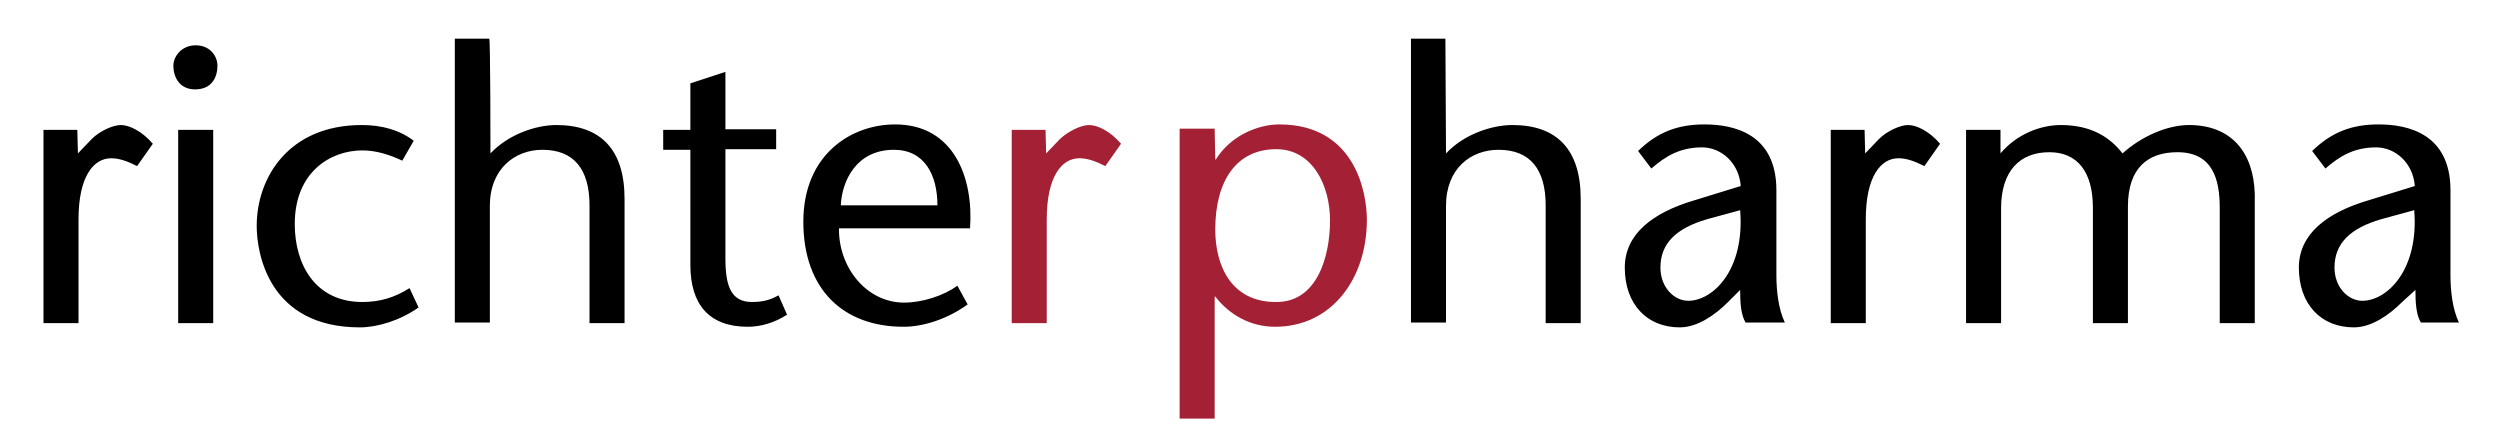
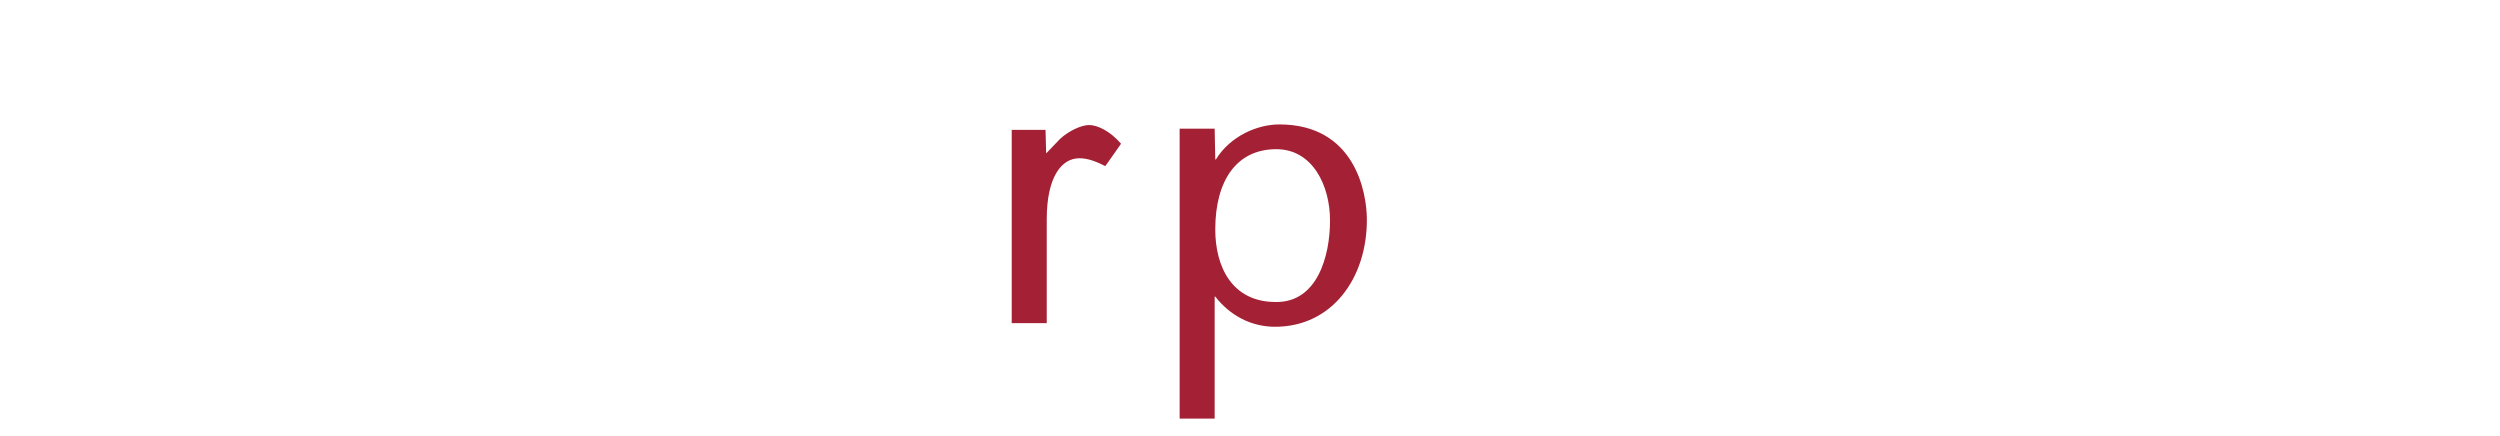
<svg xmlns="http://www.w3.org/2000/svg" viewBox="0 0 413.9 72.2">
  <path fill="#A42135" d="M173.2 25.4l2.3-2.4c1.4-1.3 3.5-2.3 4.8-2.3 1.4 0 3.5 1 5.3 3.1l-2.6 3.7c-1.4-.7-2.8-1.3-4.3-1.3-2.9 0-5.4 3-5.4 10.1v17.2h-5.8v-32h5.6l.1 3.9zm28 1h.1c2.4-3.9 6.9-5.8 10.5-5.8 12.5 0 14.5 11.2 14.5 15.8 0 9.7-5.8 17.7-15.2 17.7-4 0-7.5-1.9-9.9-5h-.1v20.2h-5.8v-48h5.8l.1 5.1zm19 10.1c0-5.8-2.9-11.8-8.9-11.8-6.5 0-10.1 5.1-10.1 13.3 0 6.2 2.8 12 10 12 6.9.1 9-7.6 9-13.5" />
-   <path d="M12.9 25.4l2.3-2.4c1.3-1.3 3.5-2.3 4.8-2.3 1.4 0 3.5 1 5.3 3.1l-2.6 3.7c-1.4-.7-2.8-1.3-4.3-1.3-2.9 0-5.4 3-5.4 10.1v17.2H7.2v-32h5.6l.1 3.9zm15.8-14.5c0-1.6 1.4-3.4 3.7-3.4S36 9.2 36 10.9s-.8 3.9-3.7 3.9c-2.7 0-3.6-2.2-3.6-3.9m6.6 42.6h-5.8v-32h5.8v32zm34-2.6c-3.1 2.2-6.9 3.3-9.7 3.3-15.2 0-17.1-12.4-17.1-16.8 0-8 5.3-16.7 17.4-16.7 3.3 0 6.2.8 8.6 2.6l-1.9 3.3c-1.9-.9-4.2-1.7-6.6-1.7-5.2 0-11.2 3.5-11.2 12.2C48.8 43.8 52.2 50 60 50c2.8 0 5.3-.7 7.8-2.3l1.5 3.2zm11.9-25.5c3-3.2 7.6-4.7 10.9-4.7 7.4 0 11.3 4.1 11.3 12.2v20.6h-5.8V34c0-6-2.6-9.2-7.8-9.2-4.5 0-8.7 3.1-8.7 9.3v19.3h-5.8v-47H81c.2 0 .2 19 .2 19zm38.9-4h8.4v3.3h-8.4v18.1c0 4.5.9 7.2 4.4 7.2 2.1 0 3.3-.5 4.4-1.1l1.4 3.2c-2 1.3-4.3 2-6.5 2-6.4 0-9.5-3.7-9.5-10.2V24.8h-4.5v-3.3h4.5v-7.7l5.8-1.9v9.5zm18.8 16.4c-.1 6.4 4.5 12.3 10.8 12.3 2.9 0 6.5-1.1 8.8-2.8l1.7 3.1c-3.3 2.4-7.3 3.7-10.6 3.7-10 0-16.6-6.2-16.6-17.4 0-11.1 7.9-16.1 15.2-16.1 9.7 0 13 8.8 12.4 17.2h-21.7zm16.3-3.8c0-5-2.1-9.2-7.2-9.2-6.2 0-8.6 5.1-8.8 9.2h16zm84.2-8.6c3-3.2 7.6-4.7 11-4.7 7.4 0 11.3 4.1 11.3 12.2v20.6h-5.8V34c0-6-2.6-9.2-7.8-9.2-4.6 0-8.7 3.1-8.7 9.3v19.3h-5.8v-47h5.7l.1 19zM286.1 50c-2.2 2.2-5.1 4.2-8 4.2-5.4 0-9.1-3.8-9.1-9.9 0-5.6 4.7-9.1 11.4-11.1l7.8-2.4c-.3-3.9-3.3-6.4-6.4-6.4-3.7 0-6.1 1.5-8.4 3.5l-2.2-2.9c3.2-3.1 6.5-4.4 11-4.4 4.8 0 11.9 1.5 11.9 10.9v14.1c0 2.4.3 5.5 1.4 7.8H289c-.8-1.3-.9-3.4-.9-5.4l-2 2zm-3.5-13.7c-5.1 1.5-7.7 4-7.7 8 0 3.3 2.3 5.5 4.6 5.5 4.1 0 9.4-5.1 8.6-15l-5.5 1.5zm26.2-10.9l2.3-2.4c1.3-1.3 3.5-2.3 4.8-2.3 1.4 0 3.5 1 5.3 3.1l-2.6 3.7c-1.4-.7-2.8-1.3-4.3-1.3-2.9 0-5.4 3-5.4 10.1v17.2h-5.8v-32h5.6l.1 3.9zm22.4 0c2.6-3.1 6.5-4.7 10-4.7 5.1 0 8.2 2.1 10.2 4.7 3.1-2.8 7.4-4.7 11-4.7 7.1 0 10.7 4.6 10.9 11.4v21.4h-5.8V34.4c0-4.6-1.1-9.2-7-9.2-4.9 0-8.2 2.6-8.2 9v19.3h-5.8V34.4c0-6-2.6-9.2-7.2-9.2-4.9 0-8 3.1-8 9.3v19h-5.8v-32h5.7v3.9zM397.7 50c-2.2 2.2-5.1 4.2-8 4.2-5.4 0-9.1-3.8-9.1-9.9 0-5.6 4.7-9.1 11.4-11.1l7.8-2.4c-.3-3.9-3.3-6.4-6.4-6.4-3.7 0-6.1 1.5-8.4 3.5l-2.2-2.9c3.2-3.1 6.5-4.4 11-4.4 4.8 0 11.9 1.5 11.9 10.9v14.1c0 2.4.3 5.5 1.4 7.8h-6.3c-.8-1.3-.9-3.4-.9-5.4l-2.2 2zm-3.5-13.7c-5.1 1.5-7.7 4-7.7 8 0 3.3 2.3 5.5 4.6 5.5 4.1 0 9.4-5.1 8.6-15l-5.5 1.5z" />
</svg>